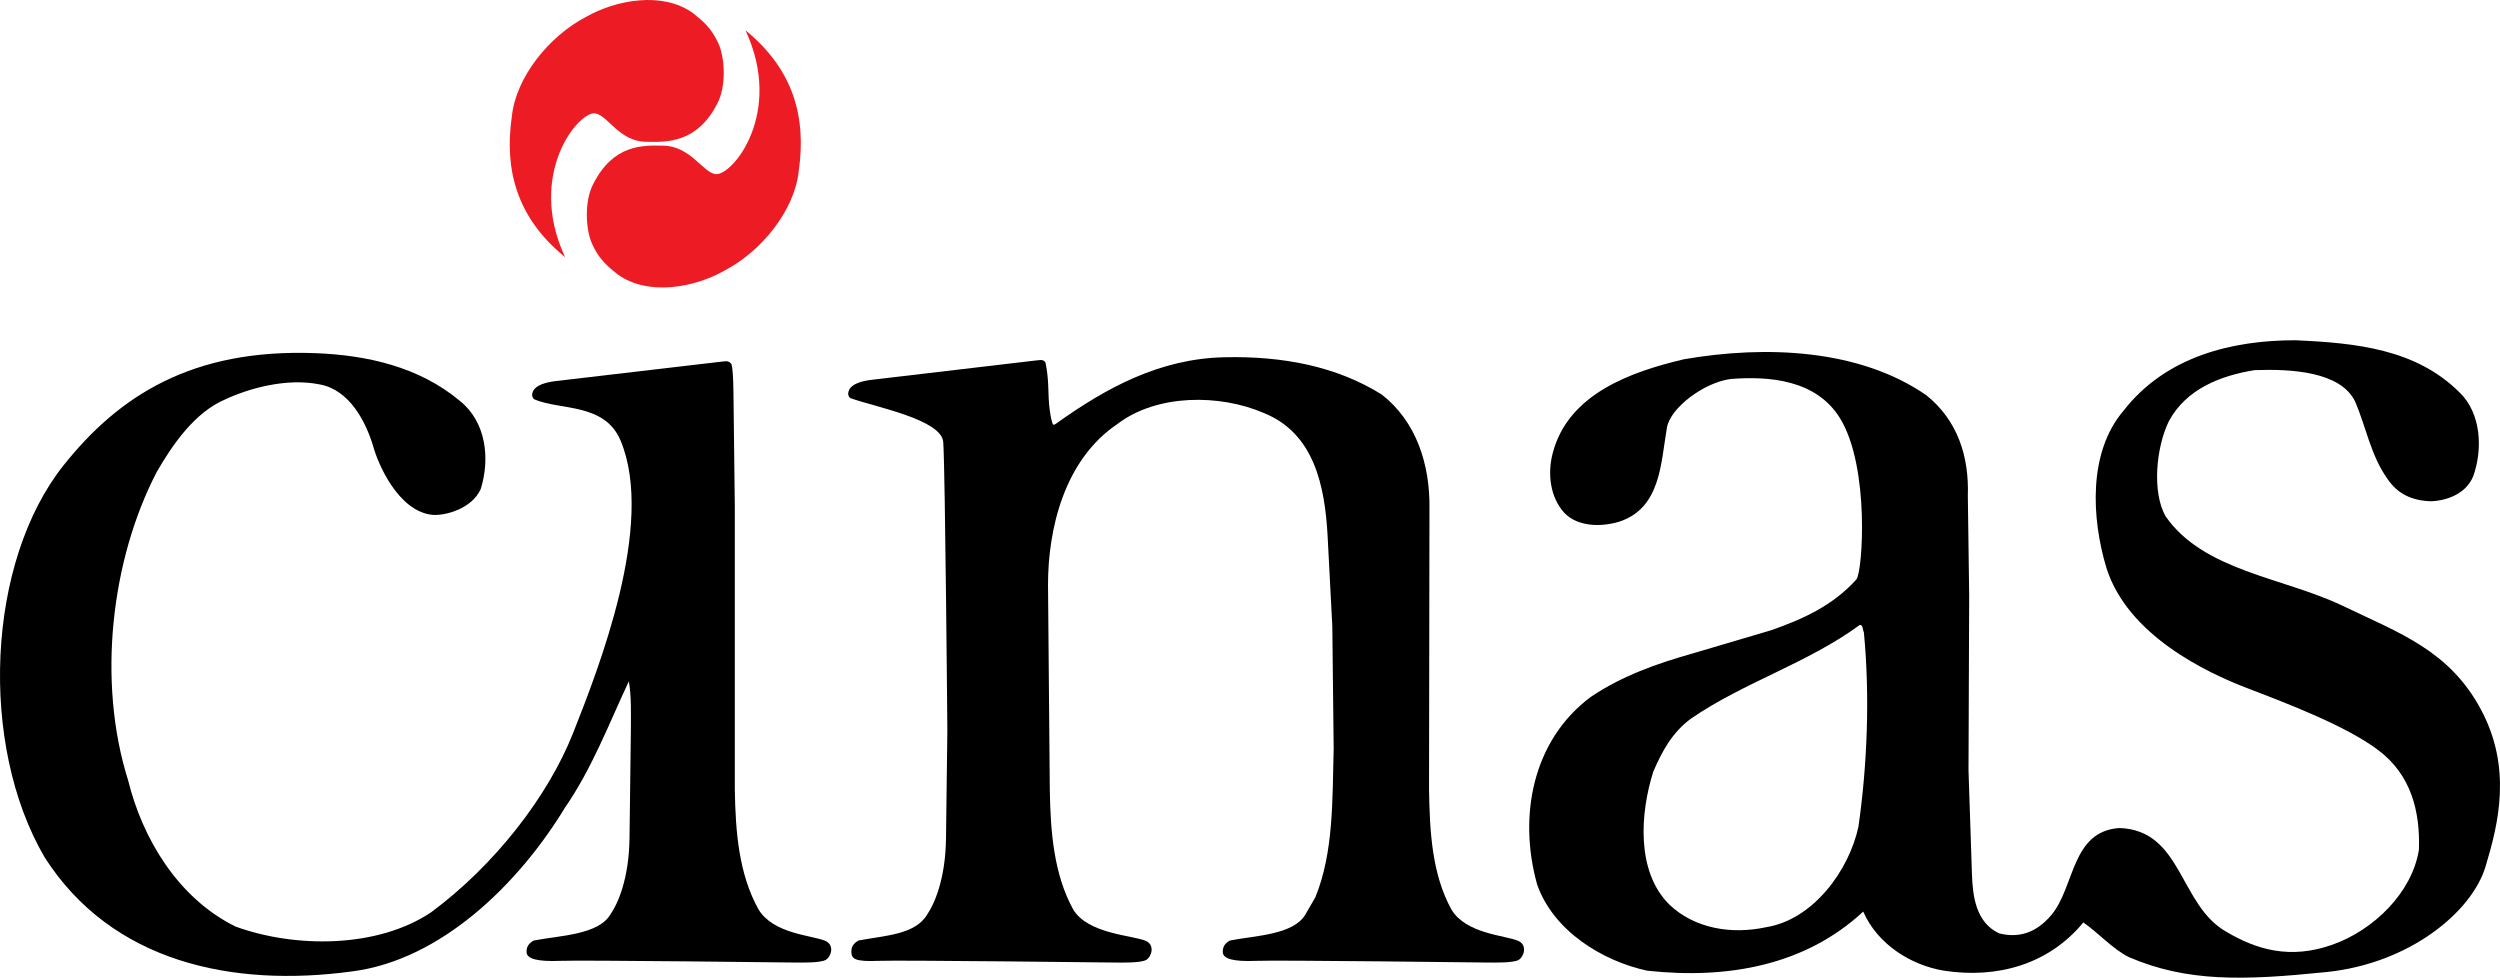
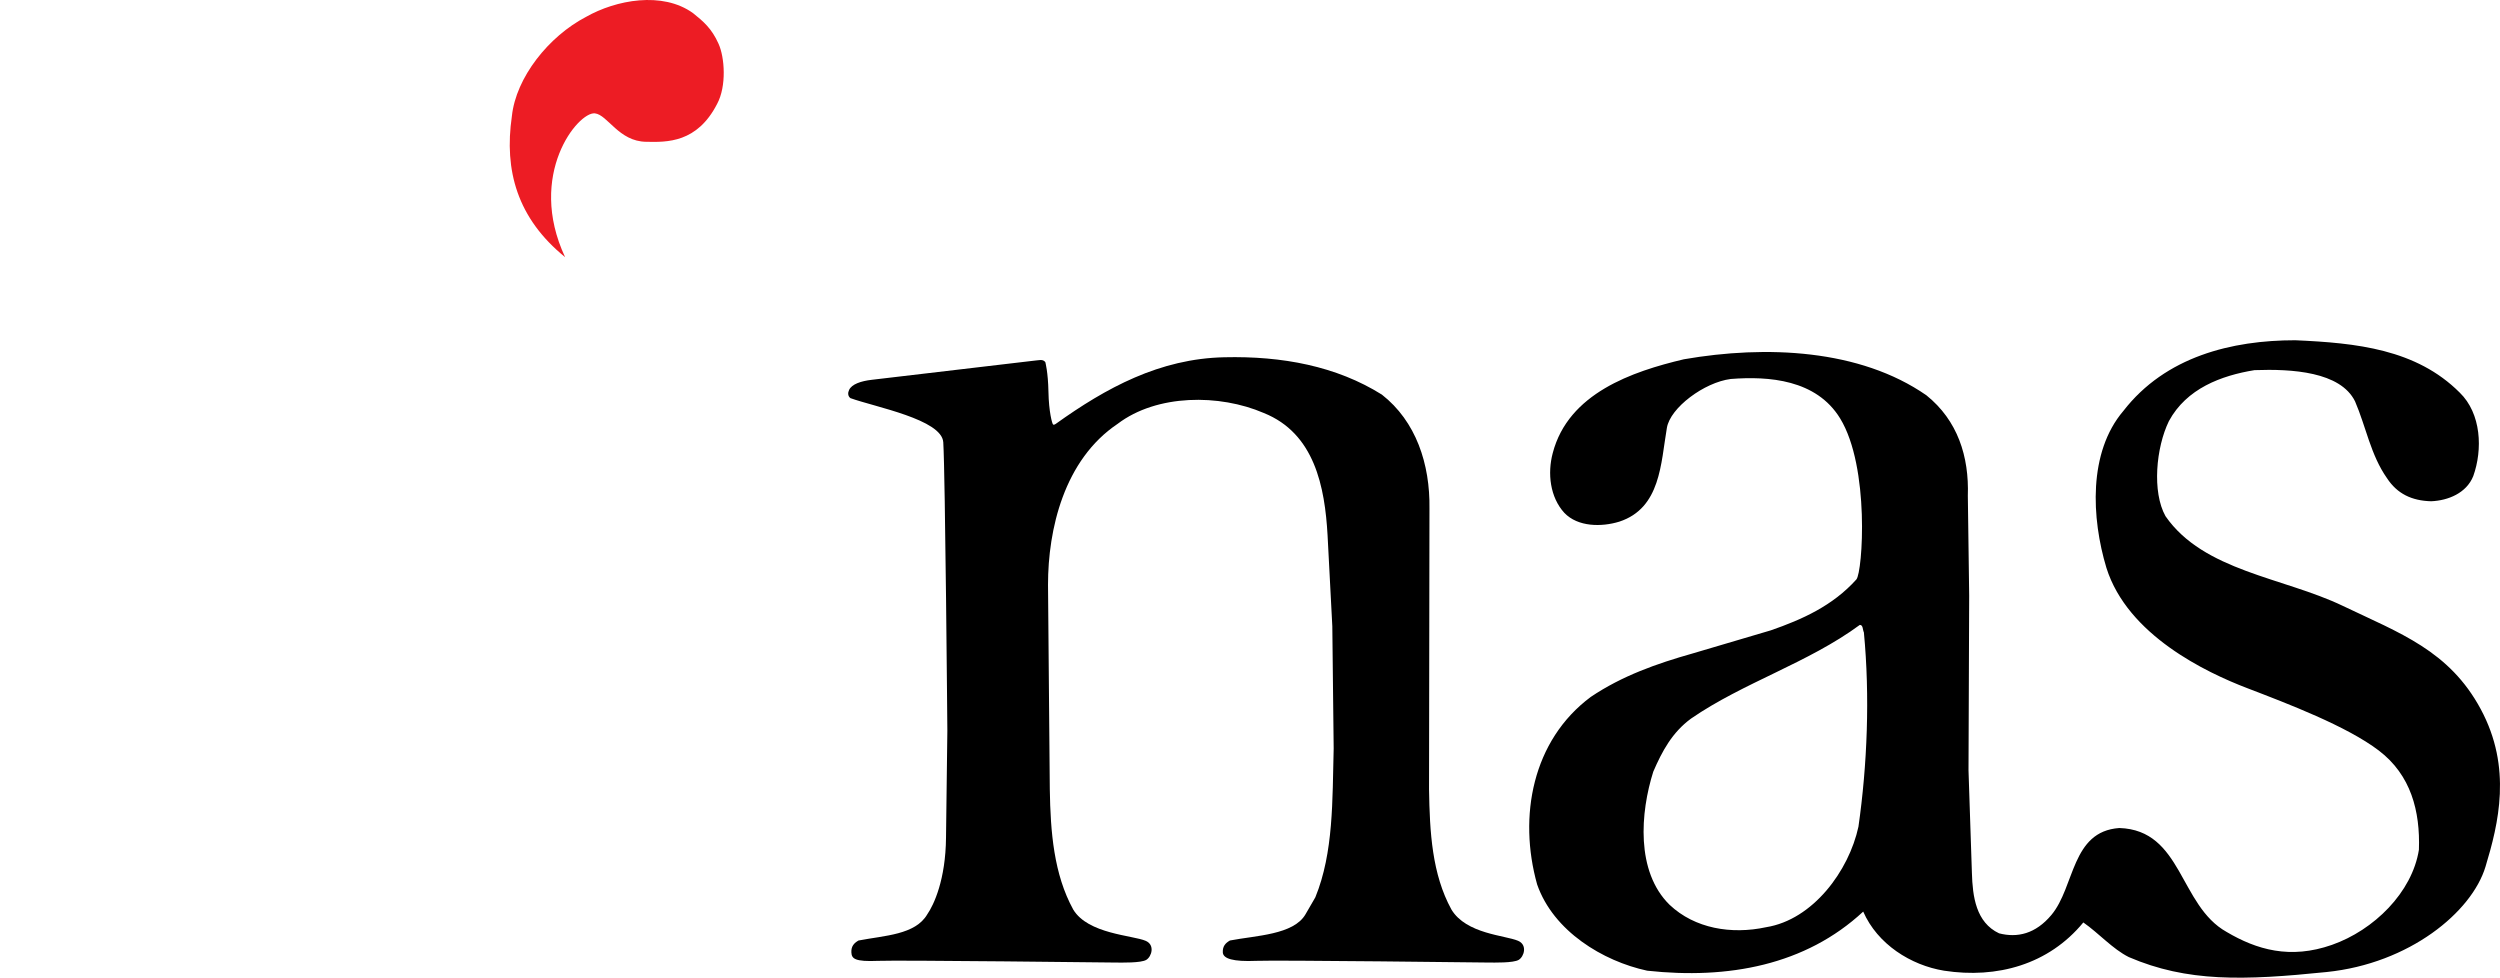
<svg xmlns="http://www.w3.org/2000/svg" version="1.1" id="Lag_1_copy" x="0px" y="0px" width="368px" height="143.915px" viewBox="0 0 368 143.915" enable-background="new 0 0 368 143.915" xml:space="preserve">
  <path fill="#ED1C24" d="M83.182,37.852c-7.035-5.718-9-12.75-7.833-20.75c0.6-5.7,5.417-11.75,10.916-14.617  c4.4-2.5,11.251-3.8,15.751-0.55c1.5,1.2,2.75,2.25,3.75,4.5c0.917,2,1.199,6.25-0.201,8.851c-2.949,5.759-7.384,5.654-10.449,5.586  c-4.03-0.042-5.679-3.987-7.551-4.186C85.11,16.424,77.497,25.677,83.182,37.852z" />
-   <path fill="#ED1C24" d="M109.734,4.463c7.035,5.718,9,12.75,7.833,20.75c-0.6,5.7-5.417,11.75-10.916,14.617  c-4.4,2.5-11.251,3.8-15.751,0.55c-1.5-1.2-2.75-2.25-3.75-4.5c-0.917-2-1.199-6.25,0.201-8.851  c2.949-5.759,7.196-5.657,10.261-5.589c4.03,0.042,5.867,3.99,7.739,4.189C107.806,25.891,115.42,16.638,109.734,4.463z" />
-   <path d="M105.764,53.286c0.877-0.063,1.4-0.3,1.8,0.2c0,0,0.338-0.292,0.4,4.2s0.2,16.9,0.2,16.9v41.6c0.1,6.3,0.6,12.5,3.5,17.7  c2.2,3.6,7.866,3.784,9.8,4.6c1.427,0.602,0.896,2.322,0.1,2.801s-3.65,0.399-4.55,0.399c0,0-31.385-0.38-34.5-0.25  c-3.478,0.145-4.956-0.317-5-1.25c-0.043-0.914,0.414-1.375,1.067-1.745c3.871-0.738,9.503-0.83,11.283-3.855  c0.99-1.407,2.744-5.1,2.8-11.299l0.2-15.701c0-2.5,0.1-5-0.3-7.299c-2.911,6.209-5.4,12.799-9.4,18.6  c-6.8,11.199-18.2,22.4-31.3,24.1c-17.6,2.4-35.4-1.3-45.3-16.8c-9.7-16.601-8.553-43.438,2.8-57.7  c8.182-10.277,18.984-17.202,37.1-16.5c7.562,0.293,15.2,2,21.2,7c3.9,3.1,4.5,8.5,3.1,13c-1.3,2.9-5.208,3.949-7.1,3.8  c-5.1-0.5-8.079-7.698-8.7-10c-1.1-3.7-3.5-8.4-7.9-9.2c-4.9-1-10.499,0.607-13.9,2.2c-4.5,1.9-7.8,6.7-10.1,10.7  c-6.7,12.9-8.8,30.801-4.2,45.4c2.1,8.5,7.3,17.3,15.8,21.5c8.8,3.199,20.9,3.199,28.8-2.1c9.3-6.9,17.18-16.978,20.9-26.4  s12.122-30.658,7-43c-2.332-5.62-8.913-4.461-12.7-6.1c-0.4-0.3-0.4-0.8-0.2-1.2c0.387-0.854,1.771-1.316,3.4-1.5L105.764,53.286z" />
  <path d="M350.165,110.483c4.725,3.601,6.1,8.9,5.899,14.601c-1,6.3-6.633,11.834-12.8,14s-11.1,0.7-15.5-1.899  c-7-3.9-6.5-15-15.8-15.301c-7.101,0.5-6.518,8.646-10,12.801c-2.325,2.774-5,3.4-7.7,2.701c-3.4-1.6-3.9-5.4-4-8.9l-0.5-15.1  l0.1-25.7l-0.199-14.7c0.199-5.8-1.5-11.1-6.101-14.8c-9.8-6.8-23.6-7.4-35.7-5.3c-7.6,1.8-17,5-19.3,13.8c-0.8,3-0.399,6.5,1.7,8.8  c2,2.101,5.5,2.101,8.1,1.3c6.101-2,6.101-8.6,7-13.8c0.483-2.967,5.5-6.7,9.4-7.2c5.583-0.434,12.588,0.067,16.1,5.8  c4.4,7.183,3.317,22.6,2.4,23.701c-3.5,3.899-8,5.899-12.6,7.5l-11.5,3.399c-5.301,1.5-10.4,3.3-15,6.399  c-8.601,6.4-10.7,17.601-7.9,27.601c2.4,6.899,9.7,11.3,16.2,12.7c11.899,1.3,23.3-0.801,31.8-8.7c2.1,4.8,7,7.899,11.9,8.7  c7.8,1.199,15.399-0.902,20.5-7.102c2.3,1.6,4.3,3.9,6.699,5.1c8.601,3.7,16.884,3.45,29.101,2.2s21.383-8.834,23.399-15.5  c1.915-6.33,3.951-14.566-0.699-23.2s-11.9-11.175-20.301-15.199c-8.796-4.214-20.475-5.101-26.1-13.2c-2-3.567-1.4-10.101,0.5-14  c2.6-4.8,7.7-6.7,12.6-7.5c5.5-0.2,12.65,0.225,14.801,4.6c1.6,3.7,2.3,7.9,4.699,11.3c1.5,2.3,3.65,3.325,6.5,3.4  c2.5-0.101,5.2-1.2,6.2-3.7c1.4-3.9,1.2-9.2-2-12.3c-6.399-6.4-15.2-7.3-24.2-7.7c-9.35,0-19.1,2.4-25.3,10.4  c-5.2,6.1-4.7,15.8-2.5,23.1c3.117,9.916,14.7,15.4,20.7,17.7S345.44,106.883,350.165,110.483z M273.564,121.686  c-1.399,6.5-6.7,13.7-13.6,14.8c-5.101,1.1-10.5,0.2-14.2-3.3c-5-4.899-4.3-13.601-2.4-19.601c1.301-3,2.768-5.767,5.567-7.816  c7.7-5.301,17.233-8.184,24.833-13.783c0.5,0,0.4,0.7,0.6,1.1C275.264,102.485,274.864,112.585,273.564,121.686z" />
  <path d="M210.417,74.886l-0.063,41.3c0.099,6.3,0.441,12.5,3.299,17.7c2.168,3.6,7.903,3.784,9.81,4.6  c1.407,0.602,0.883,2.322,0.099,2.801c-0.785,0.479-3.598,0.399-4.484,0.399c0,0-31.084-0.38-34.153-0.25  c-3.428,0.145-4.885-0.317-4.928-1.25c-0.042-0.914,0.408-1.375,1.051-1.745c3.816-0.738,9.366-0.83,11.121-3.855l1.448-2.5  c2.7-6.6,2.5-14.299,2.7-21.899l-0.2-18l-0.699-13.4c-0.4-7.1-1.9-15-9.4-18c-6.5-2.8-15.7-2.8-21.5,1.6  c-7.9,5.3-10.25,15.55-10.25,23.675l0.263,30.125c0.099,6.3,0.592,12.5,3.45,17.7c2.168,3.6,8.753,3.784,10.659,4.6  c1.407,0.602,0.883,2.322,0.098,2.801c-0.784,0.479-3.597,0.399-4.484,0.399c0,0-31.933-0.38-35.003-0.25  c-3.428,0.145-3.885-0.317-3.928-1.25c-0.042-0.914,0.408-1.375,1.051-1.745c3.816-0.738,8.366-0.83,10.121-3.855  c0.975-1.407,2.704-5.1,2.759-11.299l0.197-15.701c0,0-0.309-37.707-0.601-42.483c-0.206-3.367-10.022-5.184-13.667-6.5  c-0.395-0.3-0.395-0.8-0.197-1.2c0.381-0.854,1.746-1.316,3.351-1.5l23.763-2.8c0.865-0.063,1.379-0.3,1.773,0.2  c0,0,0.406,1.46,0.46,4.384s0.545,4.699,0.683,4.8s0.4-0.1,0.4-0.1c7.4-5.3,15.3-9.6,24.8-9.8c8.5-0.2,16.5,1.3,23.2,5.5  C208.433,62.019,210.516,68.286,210.417,74.886z" />
</svg>